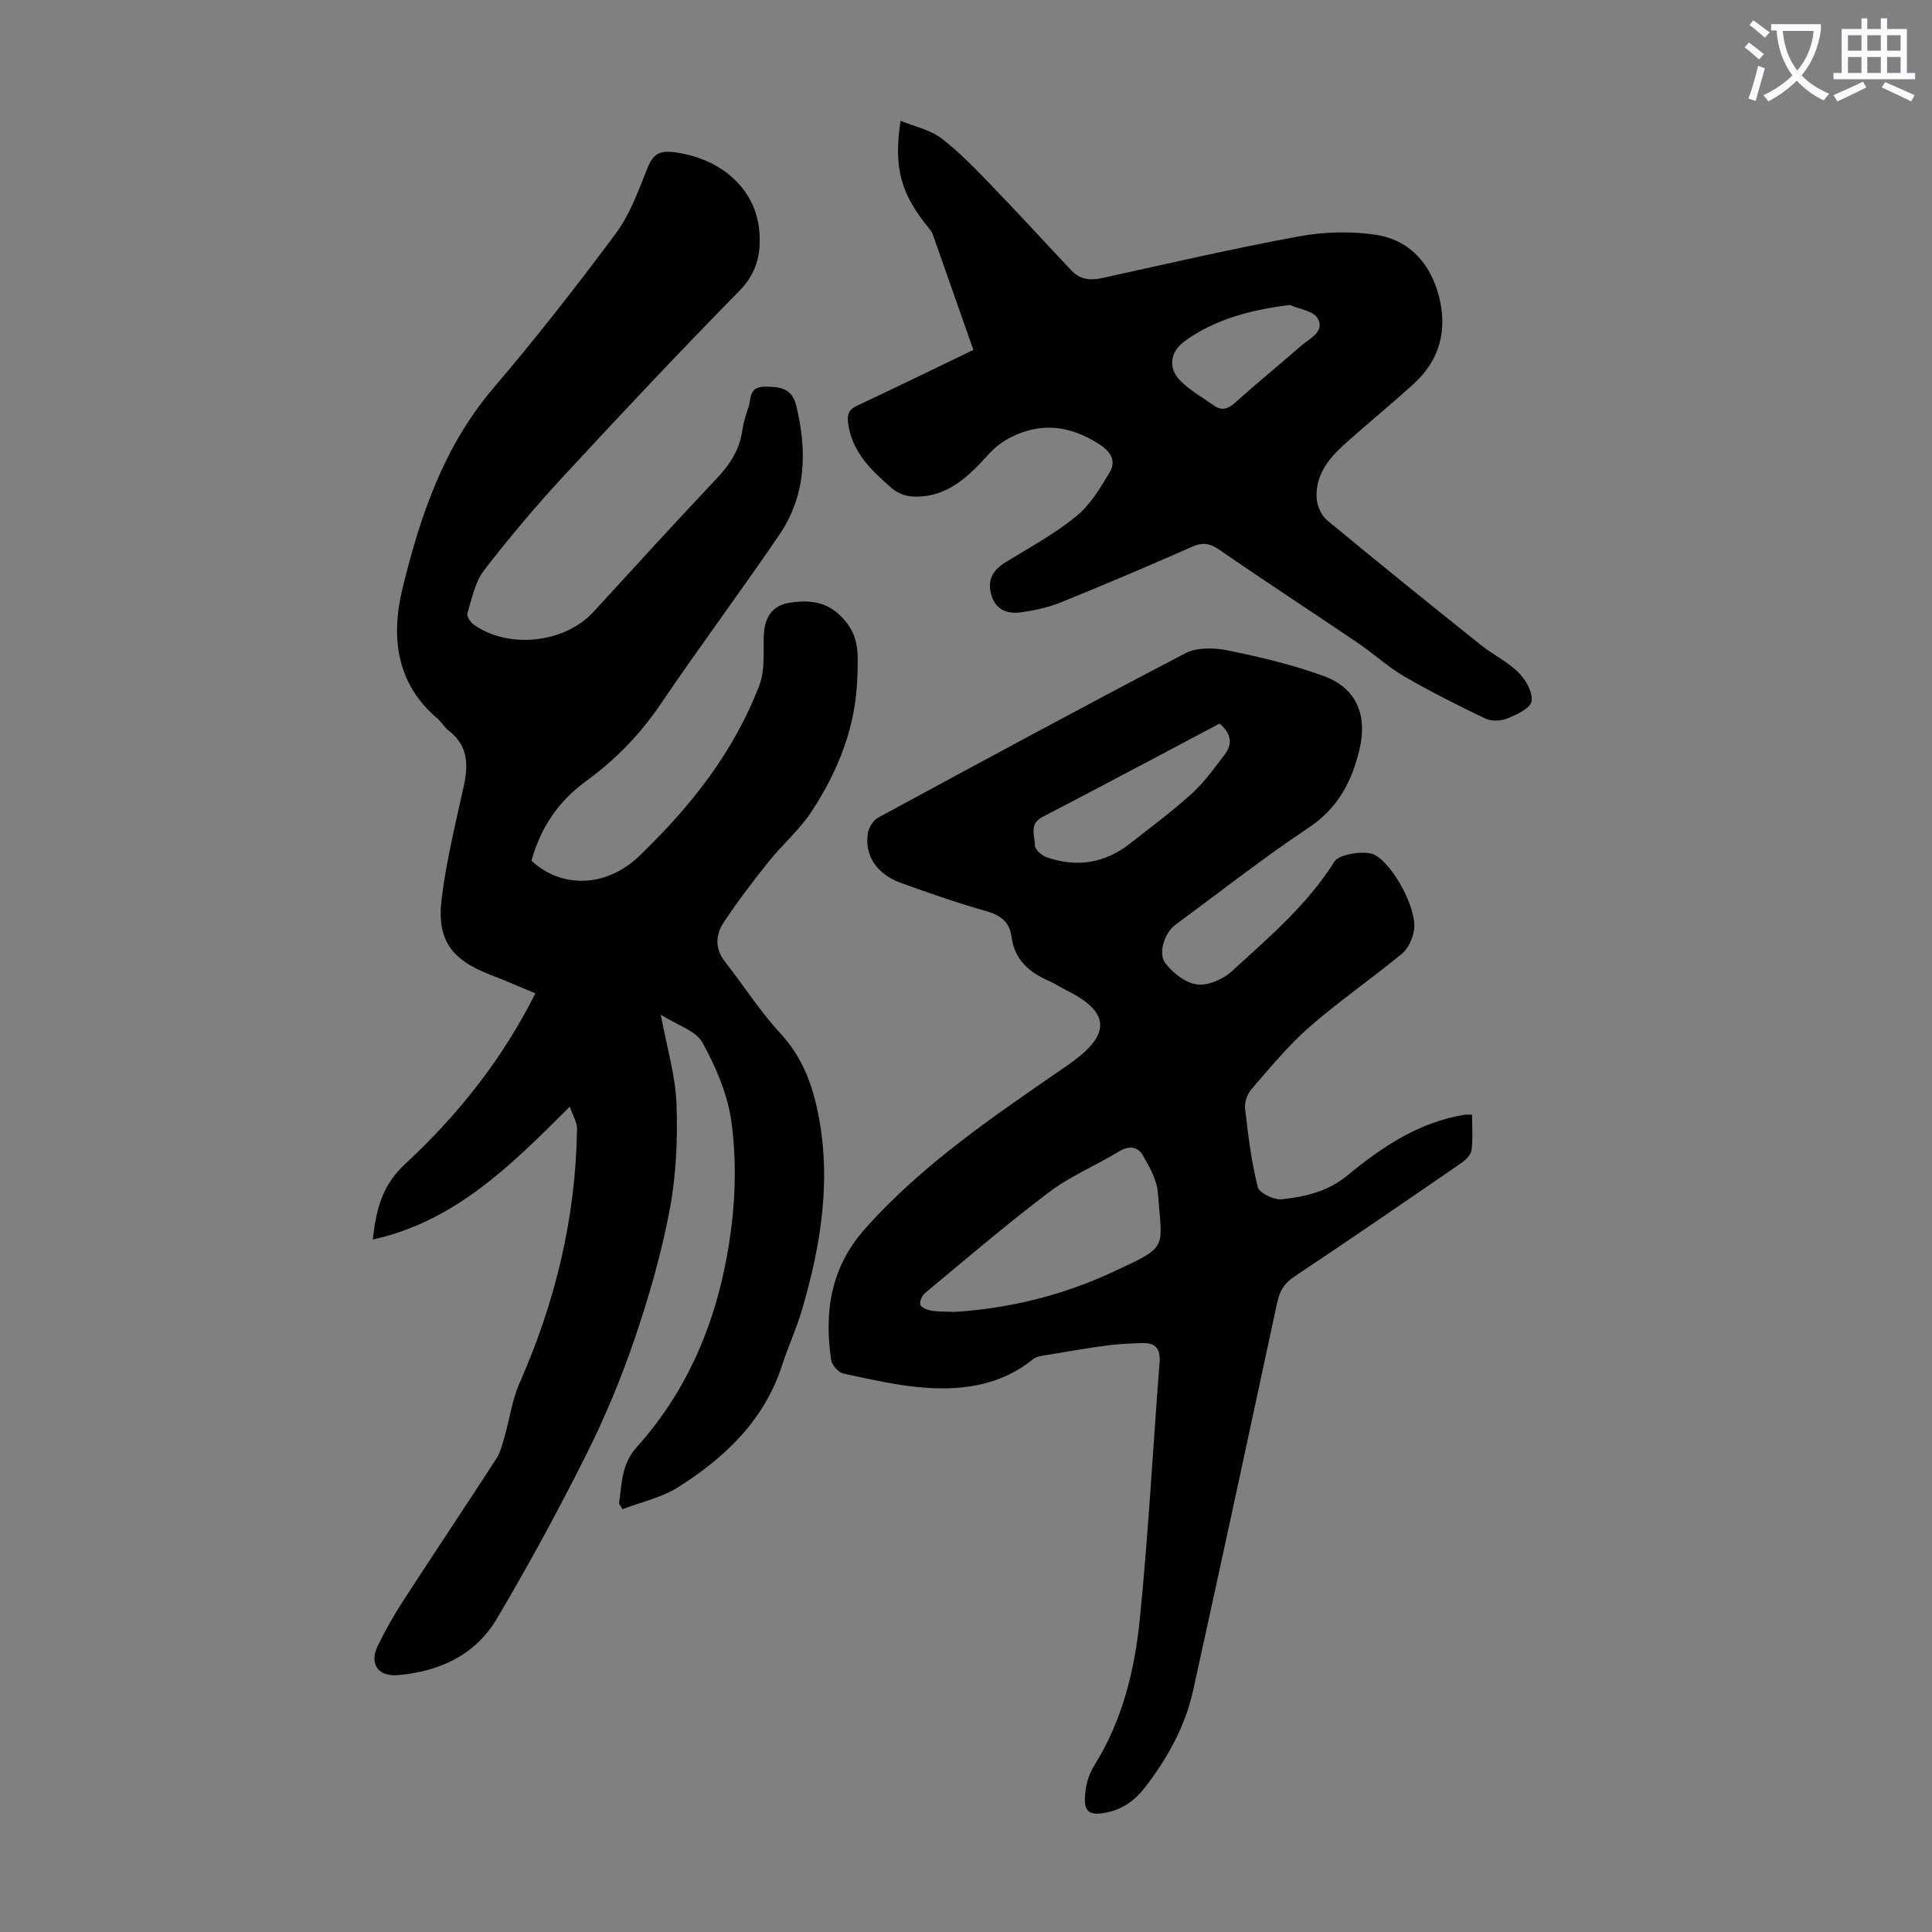
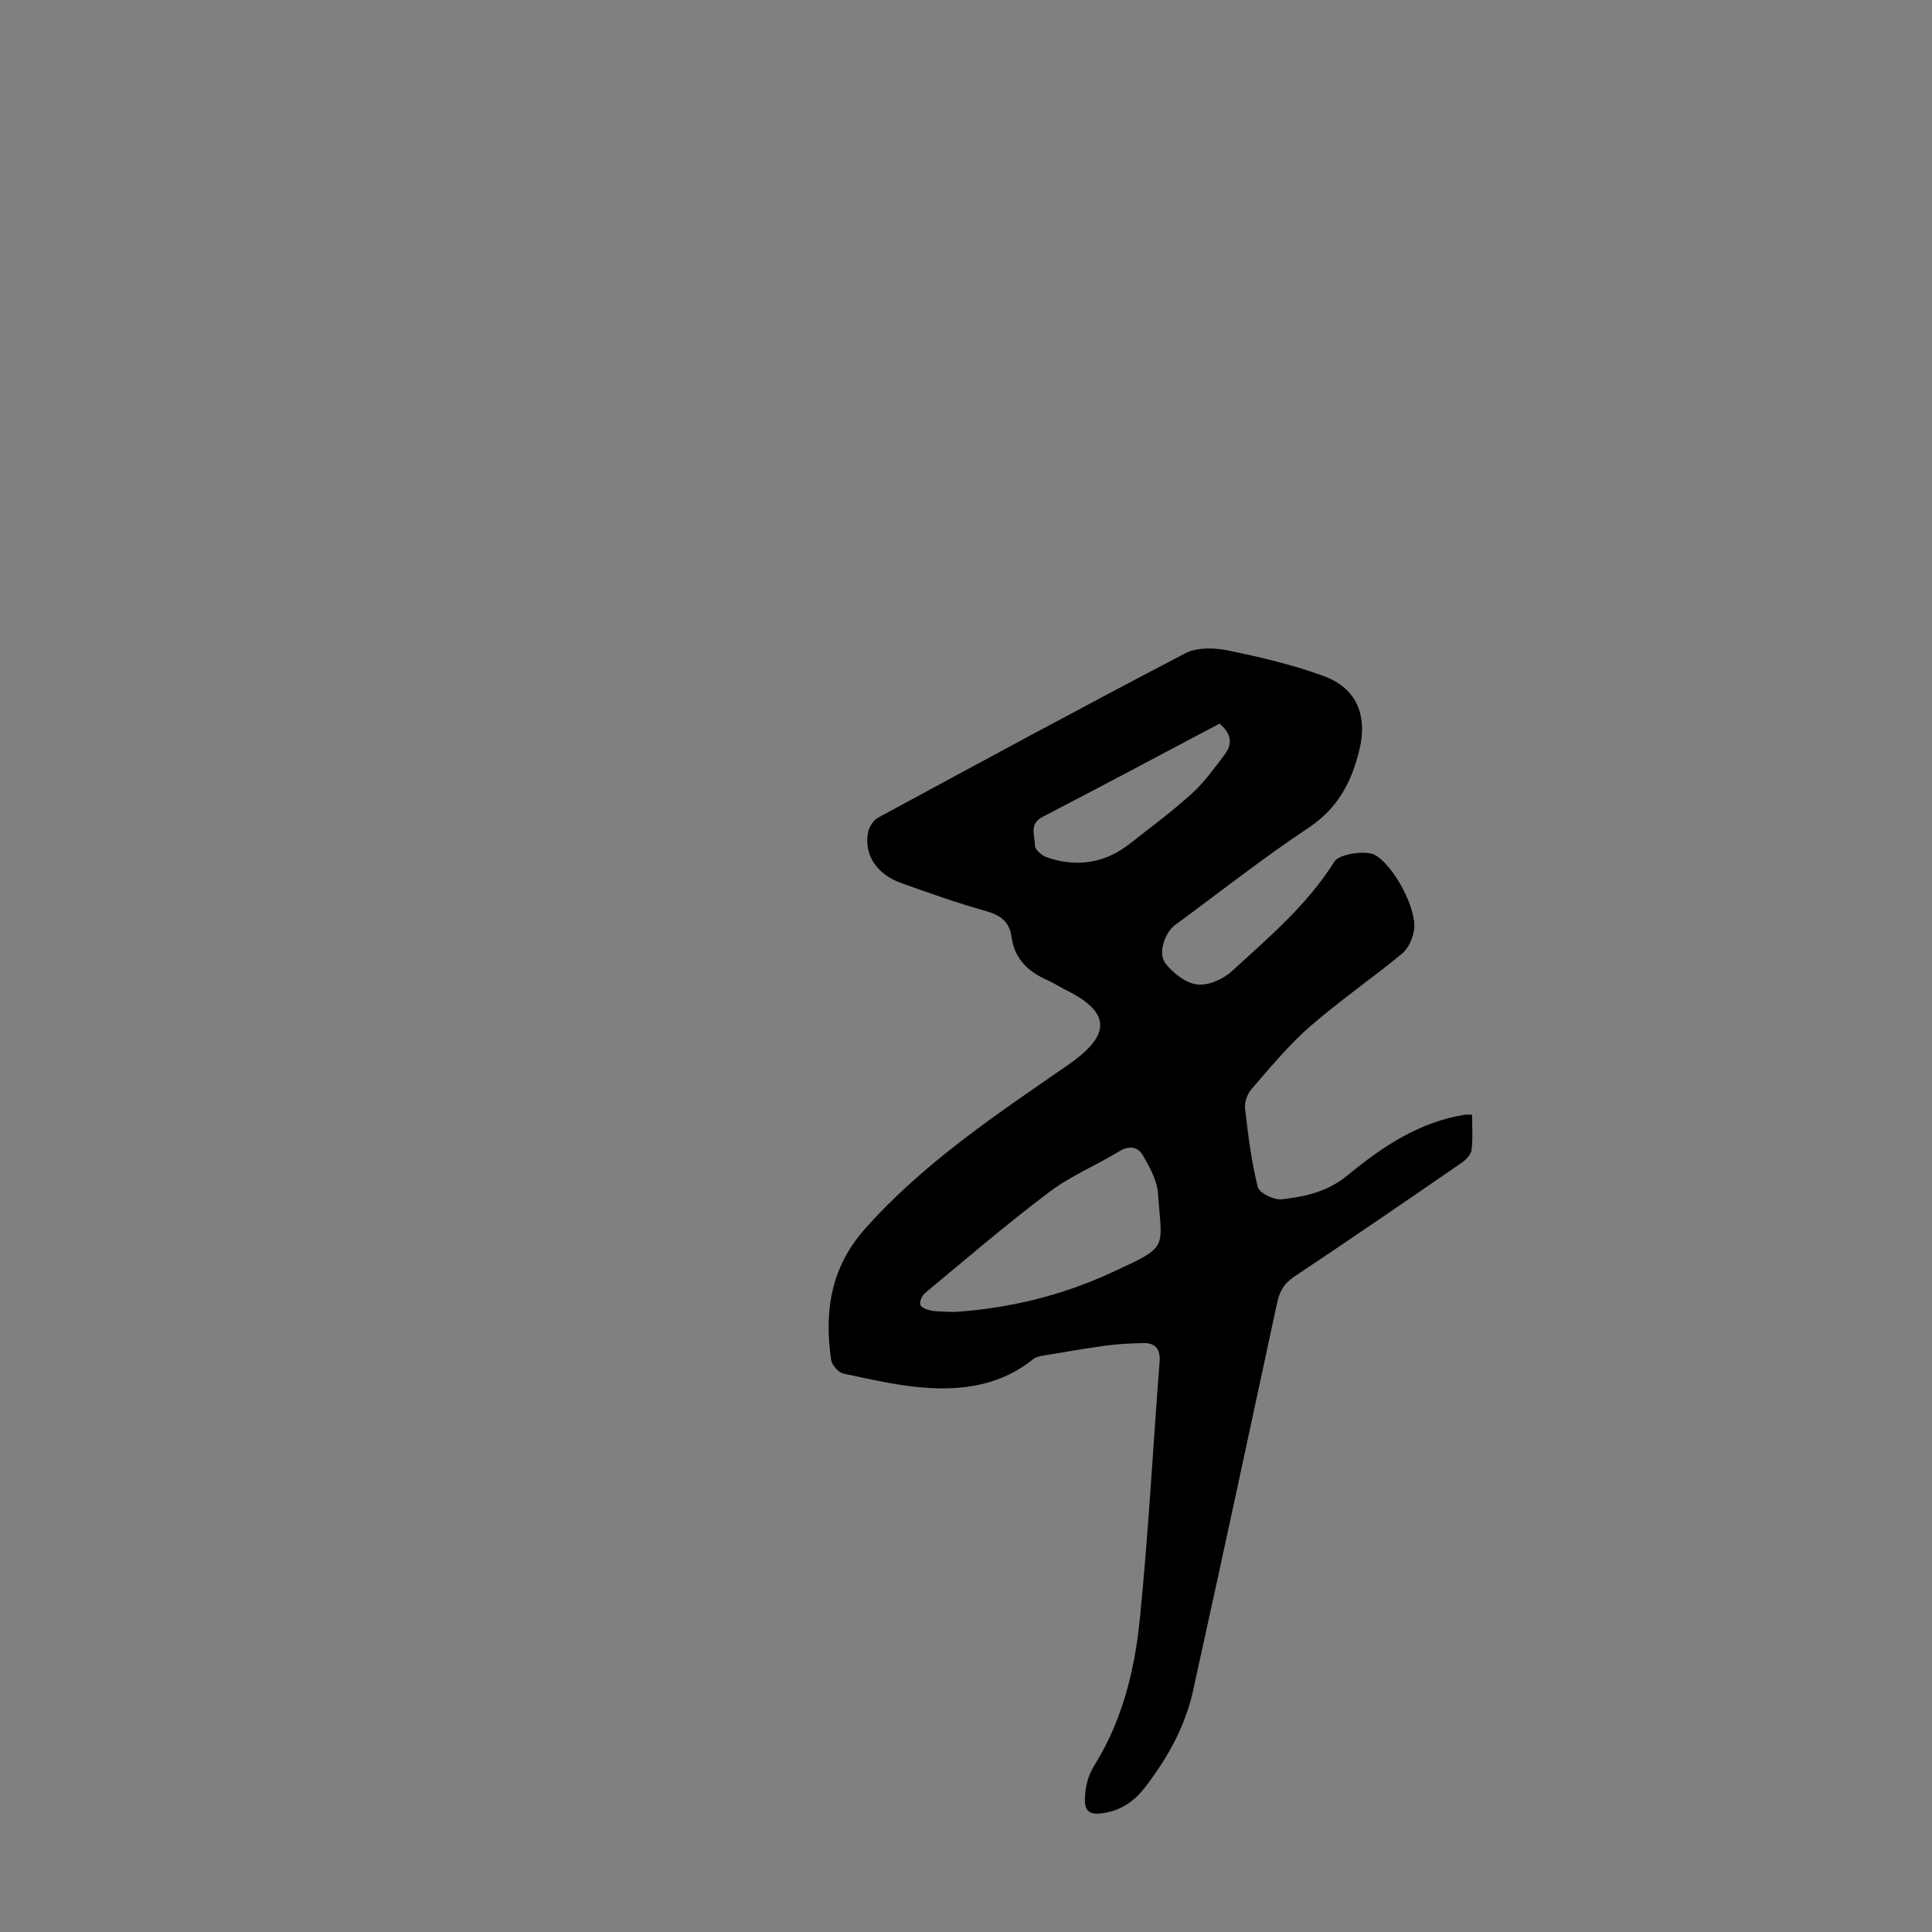
<svg xmlns="http://www.w3.org/2000/svg" enable-background="new 0 0 400 400" viewBox="0 0 400 400">
  <rect x="0" y="0" width="400" height="400" fill="#808080" stroke="none" />
-   <path d="m362.1 8.8c1.1.8 2.1 1.6 3.1 2.4l-1 1.1c-1.3-1.1-2.3-2-3-2.5zm1.9 4.8c.5.2.9.4 1.4.5-.6 2.3-1.3 4.5-1.9 6.8l-1.5-.5c.8-2.1 1.4-4.3 2-6.8zm-1-9.4c1.3.9 2.4 1.8 3.4 2.5l-1 1.1c-1.4-1.2-2.4-2.1-3.2-2.6zm3.7 2.2v-1.4h10.3v1.2c-.5 3.6-1.8 6.8-4 9.4 1.5 1.6 3.4 2.8 5.7 3.8-.3.4-.7.8-1.1 1.4-2.3-1.1-4.1-2.5-5.6-4.1-1.6 1.6-3.6 3.1-5.9 4.3-.3-.5-.7-.9-1-1.3 2.4-1.1 4.4-2.5 6-4.1-1.9-2.5-3-5.6-3.3-9.3h-1.1zm8.8 0h-6.4c.3 3.3 1.3 6 3 8.2 2-2.3 3.1-5.1 3.4-8.2z" fill="#fbfafc" />
-   <path d="m385.3 3.8h1.3v2.2h2.8v-2.2h1.3v2.2h4.1v9.1h1.7v1.3h-16.9v-1.3h1.7v-9.1h4.1v-2.2zm.4 13.1.7 1.2c-1.8.9-3.8 1.9-6 2.9-.2-.4-.5-.8-.8-1.3 2.3-1 4.3-1.9 6.1-2.8zm-3.1-6.4h2.8v-3.2h-2.8zm0 4.6h2.8v-3.3h-2.8zm4-4.6h2.8v-3.2h-2.8zm0 4.6h2.8v-3.3h-2.8zm3.7 1.9c2.1.9 4.1 1.8 6.1 2.7l-.7 1.3c-2.2-1.1-4.2-2-6.1-2.9zm3.2-9.7h-2.8v3.2h2.8zm-2.8 7.8h2.8v-3.3h-2.8z" fill="#fbfafc" />
  <g fill="#000001">
-     <path d="m128.16 311.29c.61-4.08.44-8.1 3.69-11.71 11.69-12.99 17.52-28.75 19.61-45.82.87-7.14.94-14.59-.06-21.7-.79-5.61-3.21-11.22-5.98-16.23-1.36-2.46-5.17-3.56-8.61-5.74 1.25 6.72 3.03 12.56 3.25 18.45.27 7.3-.06 14.77-1.41 21.93-1.71 9.07-4.3 18.05-7.28 26.8-2.8 8.22-6.19 16.31-10.08 24.08-5.75 11.46-11.89 22.76-18.43 33.8-4.46 7.52-11.87 10.93-20.5 11.67-4.01.34-5.96-2.3-4.18-5.99 1.55-3.22 3.32-6.35 5.26-9.34 6.39-9.86 12.93-19.61 19.31-29.47.87-1.34 1.27-3.02 1.72-4.59 1.06-3.7 1.57-7.64 3.11-11.12 7.42-16.79 11.63-34.25 11.89-52.62.02-1.31-.84-2.63-1.5-4.57-12.19 12.18-23.76 23.75-40.79 27.51.67-6.01 1.84-11.12 6.62-15.56 10.88-10.07 20.11-21.59 27.04-35.4-3.18-1.32-6.21-2.66-9.29-3.84-8.12-3.12-11.18-7.24-10.1-15.86.98-7.84 2.89-15.58 4.59-23.32.98-4.46.8-8.38-3.18-11.41-.87-.67-1.43-1.74-2.28-2.46-8.63-7.32-9.66-17.01-7.24-26.96 3.62-14.9 8.48-29.33 18.76-41.41 8.85-10.39 17.29-21.15 25.42-32.11 2.93-3.95 4.66-8.86 6.53-13.5 1.14-2.84 2.43-3.71 5.63-3.28 9.55 1.29 16.7 7.46 17.51 16.16.43 4.62-.4 8.76-4.07 12.5-12.31 12.53-24.35 25.33-36.28 38.22-5.83 6.31-11.4 12.9-16.64 19.7-1.86 2.42-2.49 5.83-3.43 8.87-.19.6.6 1.84 1.27 2.32 7.23 5.16 18.86 3.89 24.83-2.61 8.41-9.15 16.76-18.35 25.3-27.38 2.78-2.93 4.91-5.98 5.49-10.05.23-1.65.72-3.28 1.28-4.85.63-1.78 0-4.34 3.42-4.35 3.22 0 5.63.34 6.51 3.99 2.26 9.37 2.04 18.5-3.52 26.68-8.05 11.84-16.64 23.32-24.66 35.18-4.22 6.23-9.35 11.45-15.33 15.81-5.8 4.22-9.45 9.7-11.33 16.49 6.17 5.76 15.46 5.63 22.34-.99 10.56-10.16 19.62-21.55 24.87-35.41 1.17-3.08.77-6.8.9-10.23.14-3.75 1.72-6.24 5.43-6.8 4.26-.64 8.09-.2 11.37 3.72 3.04 3.64 2.67 7.06 2.58 11.29-.24 10.52-3.91 19.7-9.48 28.22-2.48 3.79-6.07 6.85-8.92 10.42-3.27 4.09-6.45 8.27-9.33 12.63-1.67 2.53-1.78 5.4.32 8.08 3.85 4.91 7.23 10.23 11.44 14.79 4.14 4.49 6.29 9.61 7.57 15.37 3.18 14.33.94 28.25-3.11 42.02-1.13 3.85-2.85 7.52-4.08 11.34-3.68 11.39-11.79 19.08-21.47 25.23-3.44 2.18-7.69 3.09-11.58 4.58-.24-.4-.48-.78-.72-1.17z" />
    <path d="m304.77 230.79c0 2.45.2 4.91-.1 7.31-.12.97-1.18 2.04-2.08 2.66-11.52 7.93-23.05 15.84-34.69 23.6-2.06 1.38-2.97 3-3.47 5.31-5.74 26.77-11.51 53.54-17.4 80.29-1.66 7.54-5.38 14.18-10.09 20.25-2.28 2.94-5.26 4.83-9.04 5.24-2.09.23-3.34-.32-3.28-2.89.06-2.64.58-4.86 2.03-7.19 5.74-9.21 8.28-19.62 9.34-30.19 1.78-17.68 2.71-35.45 4.09-53.18.21-2.77-.89-4.01-3.53-3.93-2.44.07-4.9.17-7.32.49-4.09.54-8.16 1.25-12.23 1.94-1.07.18-2.34.28-3.11.91-6.42 5.2-14.02 6.43-21.83 5.94-5.85-.37-11.66-1.74-17.43-2.96-1.04-.22-2.4-1.77-2.56-2.86-1.43-9.97-.12-19.08 7.02-27.12 12.13-13.64 27.14-23.63 41.93-33.85 8.16-5.64 9.99-10.55-.44-15.64-1.2-.59-2.32-1.37-3.54-1.9-4.04-1.75-6.99-4.39-7.6-9-.43-3.2-2.31-4.56-5.37-5.42-5.91-1.65-11.72-3.71-17.5-5.78-5.09-1.81-7.74-5.88-6.84-10.51.22-1.13 1.11-2.51 2.1-3.04 21.14-11.45 42.27-22.9 63.59-34.02 2.41-1.26 6-1.16 8.82-.58 6.74 1.39 13.51 2.97 19.95 5.35 6.63 2.46 8.93 8.01 7.31 14.99-1.56 6.7-4.43 12.28-10.55 16.35-9.49 6.32-18.48 13.4-27.67 20.16-2.08 1.53-3.62 5.82-2 7.91 1.56 2.03 4.18 4.09 6.56 4.39 2.28.29 5.38-1.08 7.19-2.73 7.66-7.01 15.65-13.76 21.25-22.72.98-1.57 6.42-2.36 8.28-1.41 3.86 1.98 8.94 11.29 8.19 15.68-.29 1.72-1.18 3.74-2.48 4.81-6.3 5.19-13.06 9.84-19.2 15.21-4.4 3.85-8.16 8.46-12.01 12.89-.86.99-1.43 2.73-1.28 4.02.63 5.44 1.3 10.91 2.63 16.2.31 1.24 3.36 2.71 4.97 2.53 4.83-.54 9.5-1.57 13.59-4.94 7.18-5.92 14.91-11.12 24.46-12.59.33-.03.67.02 1.34.02zm-107.16 40.83c11.2-.7 22.29-3.39 32.69-8.22 11.77-5.47 10.29-4.59 9.44-16.36-.2-2.69-1.72-5.42-3.13-7.85-1.01-1.75-2.79-2.1-4.89-.82-4.76 2.91-10.05 5.08-14.47 8.42-8.83 6.66-17.24 13.87-25.75 20.94-.62.51-1.19 1.84-.94 2.43.27.64 1.5 1.06 2.37 1.21 1.42.23 2.9.17 4.68.25zm54.87-121.8c-12.32 6.51-24.43 12.99-36.63 19.31-2.89 1.5-1.56 3.89-1.59 5.88-.01.82 1.36 2.09 2.35 2.44 6.25 2.21 12.12 1.32 17.37-2.82 4.31-3.39 8.73-6.65 12.78-10.33 2.59-2.36 4.68-5.29 6.82-8.11 1.67-2.2 1.34-4.37-1.1-6.37z" />
-     <path d="m201.53 72.45c-2.87-8.18-5.64-16.06-8.42-23.94-.14-.41-.41-.8-.69-1.14-5.92-7.17-7.44-12.52-5.97-22.36 2.95 1.21 6.12 1.85 8.44 3.62 3.78 2.88 7.11 6.39 10.43 9.82 5.57 5.76 10.98 11.69 16.48 17.53 1.79 1.9 3.93 2.13 6.44 1.58 13.52-2.98 27.02-6.1 40.63-8.61 5.17-.95 10.73-1.13 15.91-.35 7.01 1.05 11.4 5.94 13.15 12.8 1.77 6.93.18 13.12-5.19 18.02-4.71 4.29-9.67 8.32-14.4 12.59-3.31 2.98-6.08 6.46-5.73 11.23.11 1.57.99 3.51 2.17 4.49 10.51 8.71 21.14 17.27 31.8 25.8 2.52 2.02 5.56 3.46 7.82 5.72 1.5 1.49 2.99 4.11 2.69 5.94-.23 1.45-3.06 2.75-4.98 3.55-1.32.55-3.3.64-4.56.04-5.71-2.72-11.37-5.58-16.84-8.75-3.36-1.95-6.26-4.67-9.5-6.86-9.53-6.45-19.17-12.73-28.64-19.27-1.99-1.38-3.47-1.71-5.72-.72-8.99 3.97-18.04 7.82-27.15 11.51-2.66 1.08-5.57 1.71-8.42 2.09-2.54.34-4.96-.39-5.92-3.25-1.06-3.18-.01-5.4 2.83-7.13 4.96-3.02 10.12-5.84 14.6-9.48 2.89-2.35 5-5.84 6.95-9.13 1.33-2.23.4-4.16-2.06-5.76-6.08-3.95-12.22-4.74-18.68-1.35-1.61.84-3.13 2.06-4.35 3.41-4.3 4.74-8.78 9.11-15.8 8.7-1.43-.08-3.09-.73-4.17-1.67-4.22-3.69-8.34-7.49-9.1-13.6-.23-1.88.25-2.78 1.97-3.58 7.9-3.69 15.72-7.52 23.98-11.49zm65.54-9.31c-8.09 1.01-15.35 2.88-21.74 7.45-3.03 2.17-3.6 5.53-.99 8.2 1.98 2.03 4.57 3.45 6.91 5.12 1.61 1.15 2.9.85 4.42-.51 4.5-4.04 9.19-7.85 13.74-11.83 1.75-1.54 4.97-2.86 3.39-5.68-.86-1.51-3.76-1.87-5.73-2.75z" />
  </g>
</svg>